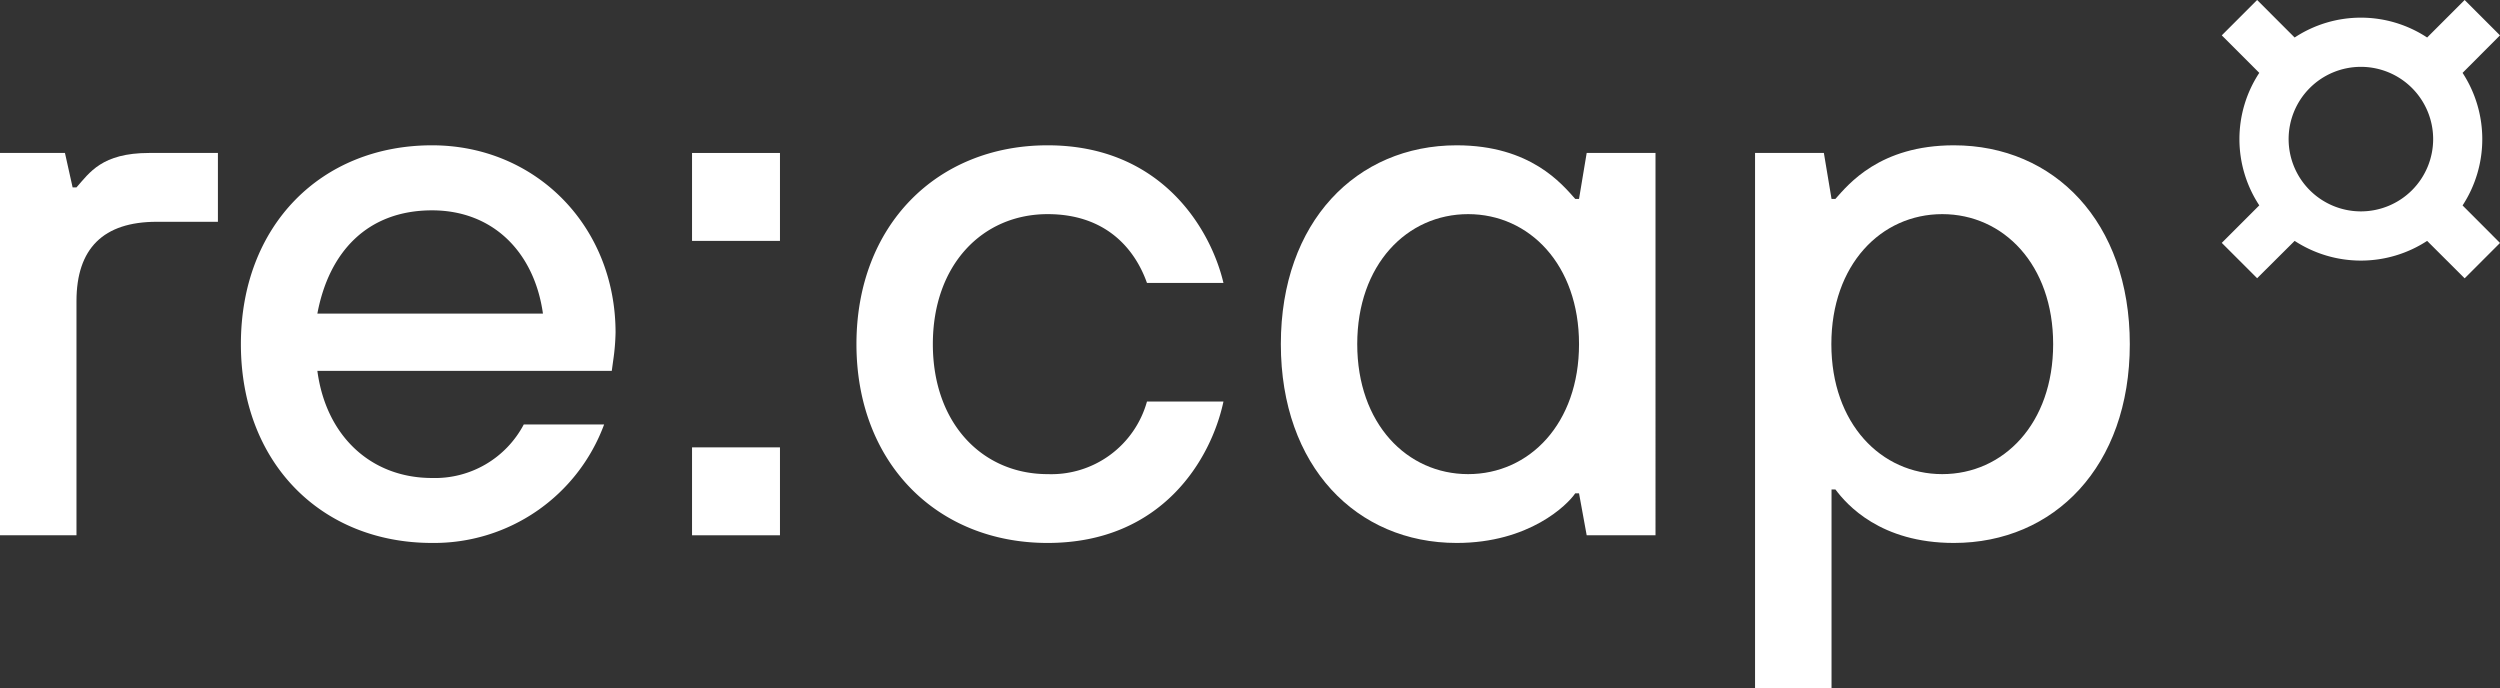
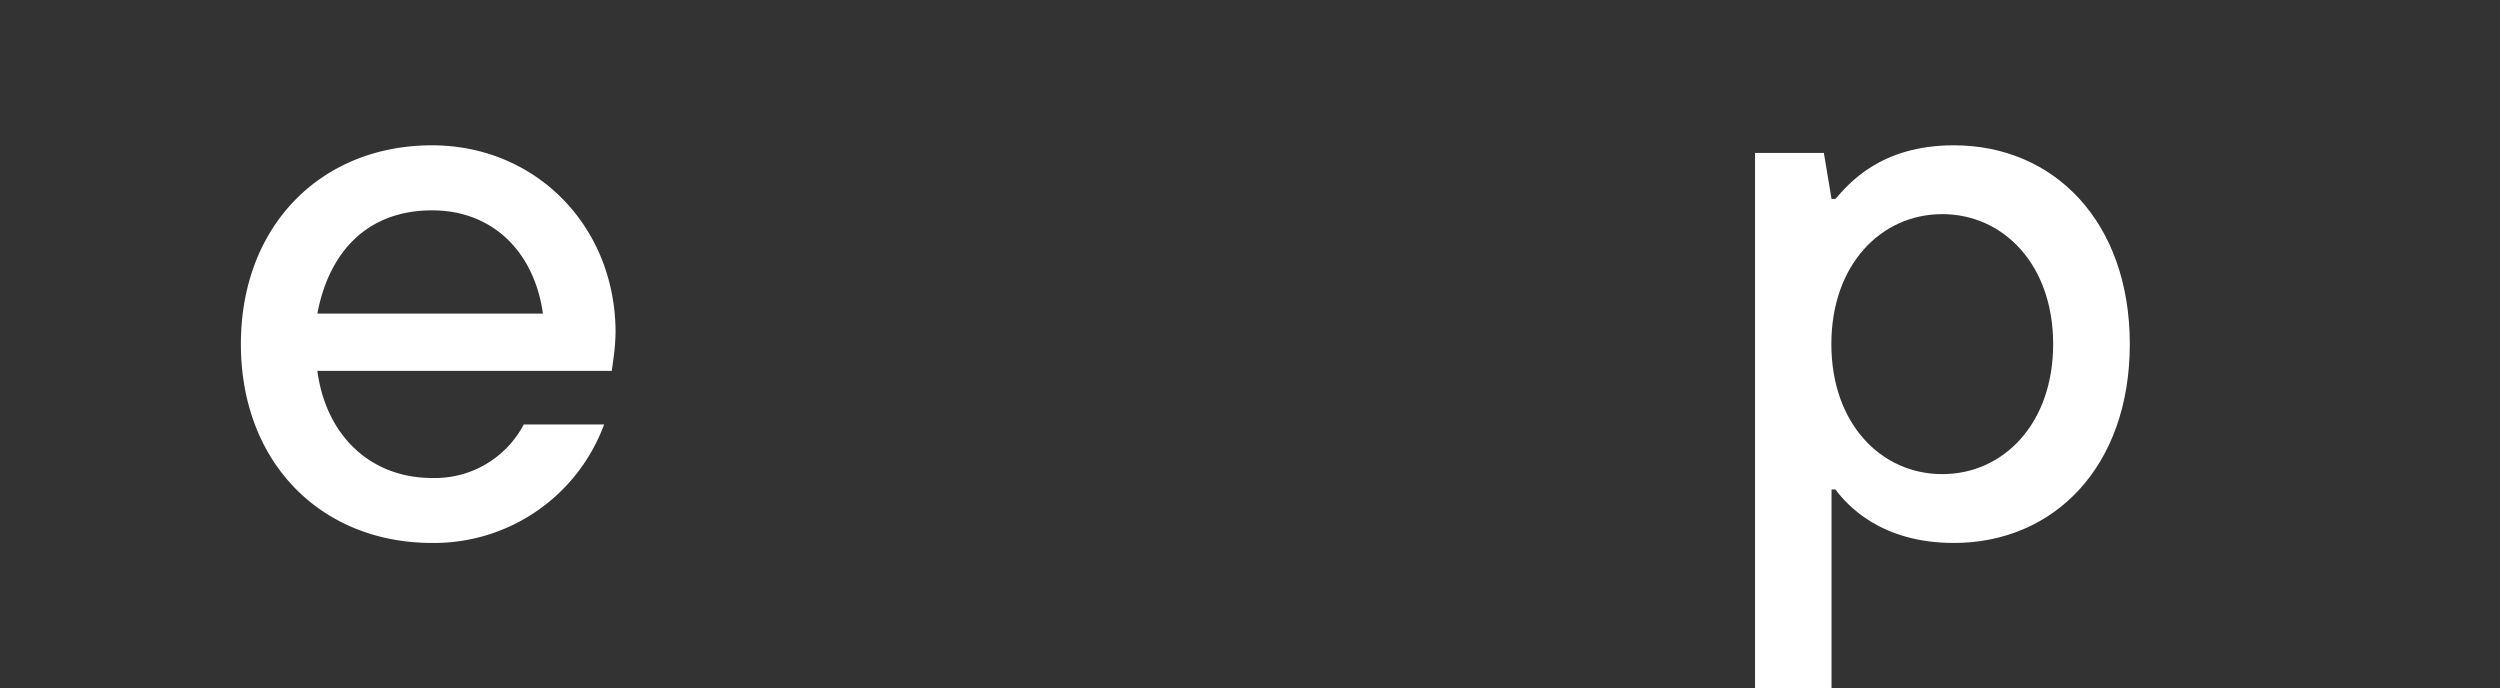
<svg xmlns="http://www.w3.org/2000/svg" viewBox="0 0 290.59 80">
  <rect x="0" y="0" width="290.59" height="80" fill="#333333" stroke="none" />
  <defs>
    <style>.a{fill:#fff;}</style>
  </defs>
  <title>recap-logo-white</title>
-   <path class="a" d="M288.53,16.17a14.08,14.08,0,0,0-2.29-7.7l4.35-4.36L286.48,0l-4.36,4.36a14,14,0,0,0-15.4,0L262.36,0l-4.11,4.11,4.36,4.36a14,14,0,0,0,0,15.4l-4.36,4.36,4.11,4.11L266.72,28a14.09,14.09,0,0,0,15.4,0l4.36,4.35,4.11-4.11-4.35-4.36A14.08,14.08,0,0,0,288.53,16.17Zm-14.11,8.4a8.4,8.4,0,1,1,8.4-8.4A8.4,8.4,0,0,1,274.42,24.57Z" />
-   <path class="a" d="M0,17.78H7.55l.89,4h.45c1.51-1.69,2.93-4,8.44-4h8v8H18.22C12,25.78,8.89,28.89,8.89,35V62.22H0Z" />
  <path class="a" d="M70.22,49.34a21.07,21.07,0,0,1-20,13.77C37.33,63.11,28,53.78,28,40s9.33-23.11,22.22-23.11c12,0,21.33,9.34,21.33,21.78a25.26,25.26,0,0,1-.27,3.2l-.17,1.24H36.89c1,7.56,6.22,12.45,13.33,12.45a11.66,11.66,0,0,0,10.66-6.22ZM63.11,36.45c-1-7.11-5.78-12-12.89-12-7.56,0-12,4.89-13.33,12Z" />
-   <path class="a" d="M80.44,17.78H90.66V28H80.44Zm0,34.22H90.66V62.22H80.44Z" />
-   <path class="a" d="M142.21,46.67c-1.42,6.67-7.11,16.44-20.44,16.44-12.89,0-22.22-9.33-22.22-23.11s9.33-23.11,22.22-23.11c13.33,0,19,9.87,20.44,16h-8.89c-1.42-4-4.8-8-11.55-8-7.56,0-13.34,5.87-13.34,15.11s5.78,15.11,13.34,15.11a11.54,11.54,0,0,0,11.55-8.44Z" />
-   <path class="a" d="M183.54,57.34h-.44c-.89,1.33-5.34,5.77-13.78,5.77-11.64,0-20.44-8.89-20.44-23.11s8.8-23.11,20.44-23.11c8.62,0,12.26,4.54,13.78,6.23h.44l.89-5.34h8V62.22h-8Zm0-17.34c0-9.24-5.78-15.11-12.89-15.11S157.76,30.76,157.76,40s5.78,15.11,12.89,15.11S183.54,49.25,183.54,40Z" />
  <path class="a" d="M204,17.78h8l.89,5.34h.45c1.51-1.69,5.15-6.23,13.77-6.23,11.65,0,20.45,8.89,20.45,23.11s-8.8,23.11-20.45,23.11c-8.53,0-12.44-4.44-13.77-6.22h-.45V80H204ZM238.65,40c0-9.24-5.78-15.11-12.89-15.11S212.87,30.76,212.87,40s5.78,15.11,12.89,15.11S238.65,49.25,238.65,40Z" />
</svg>